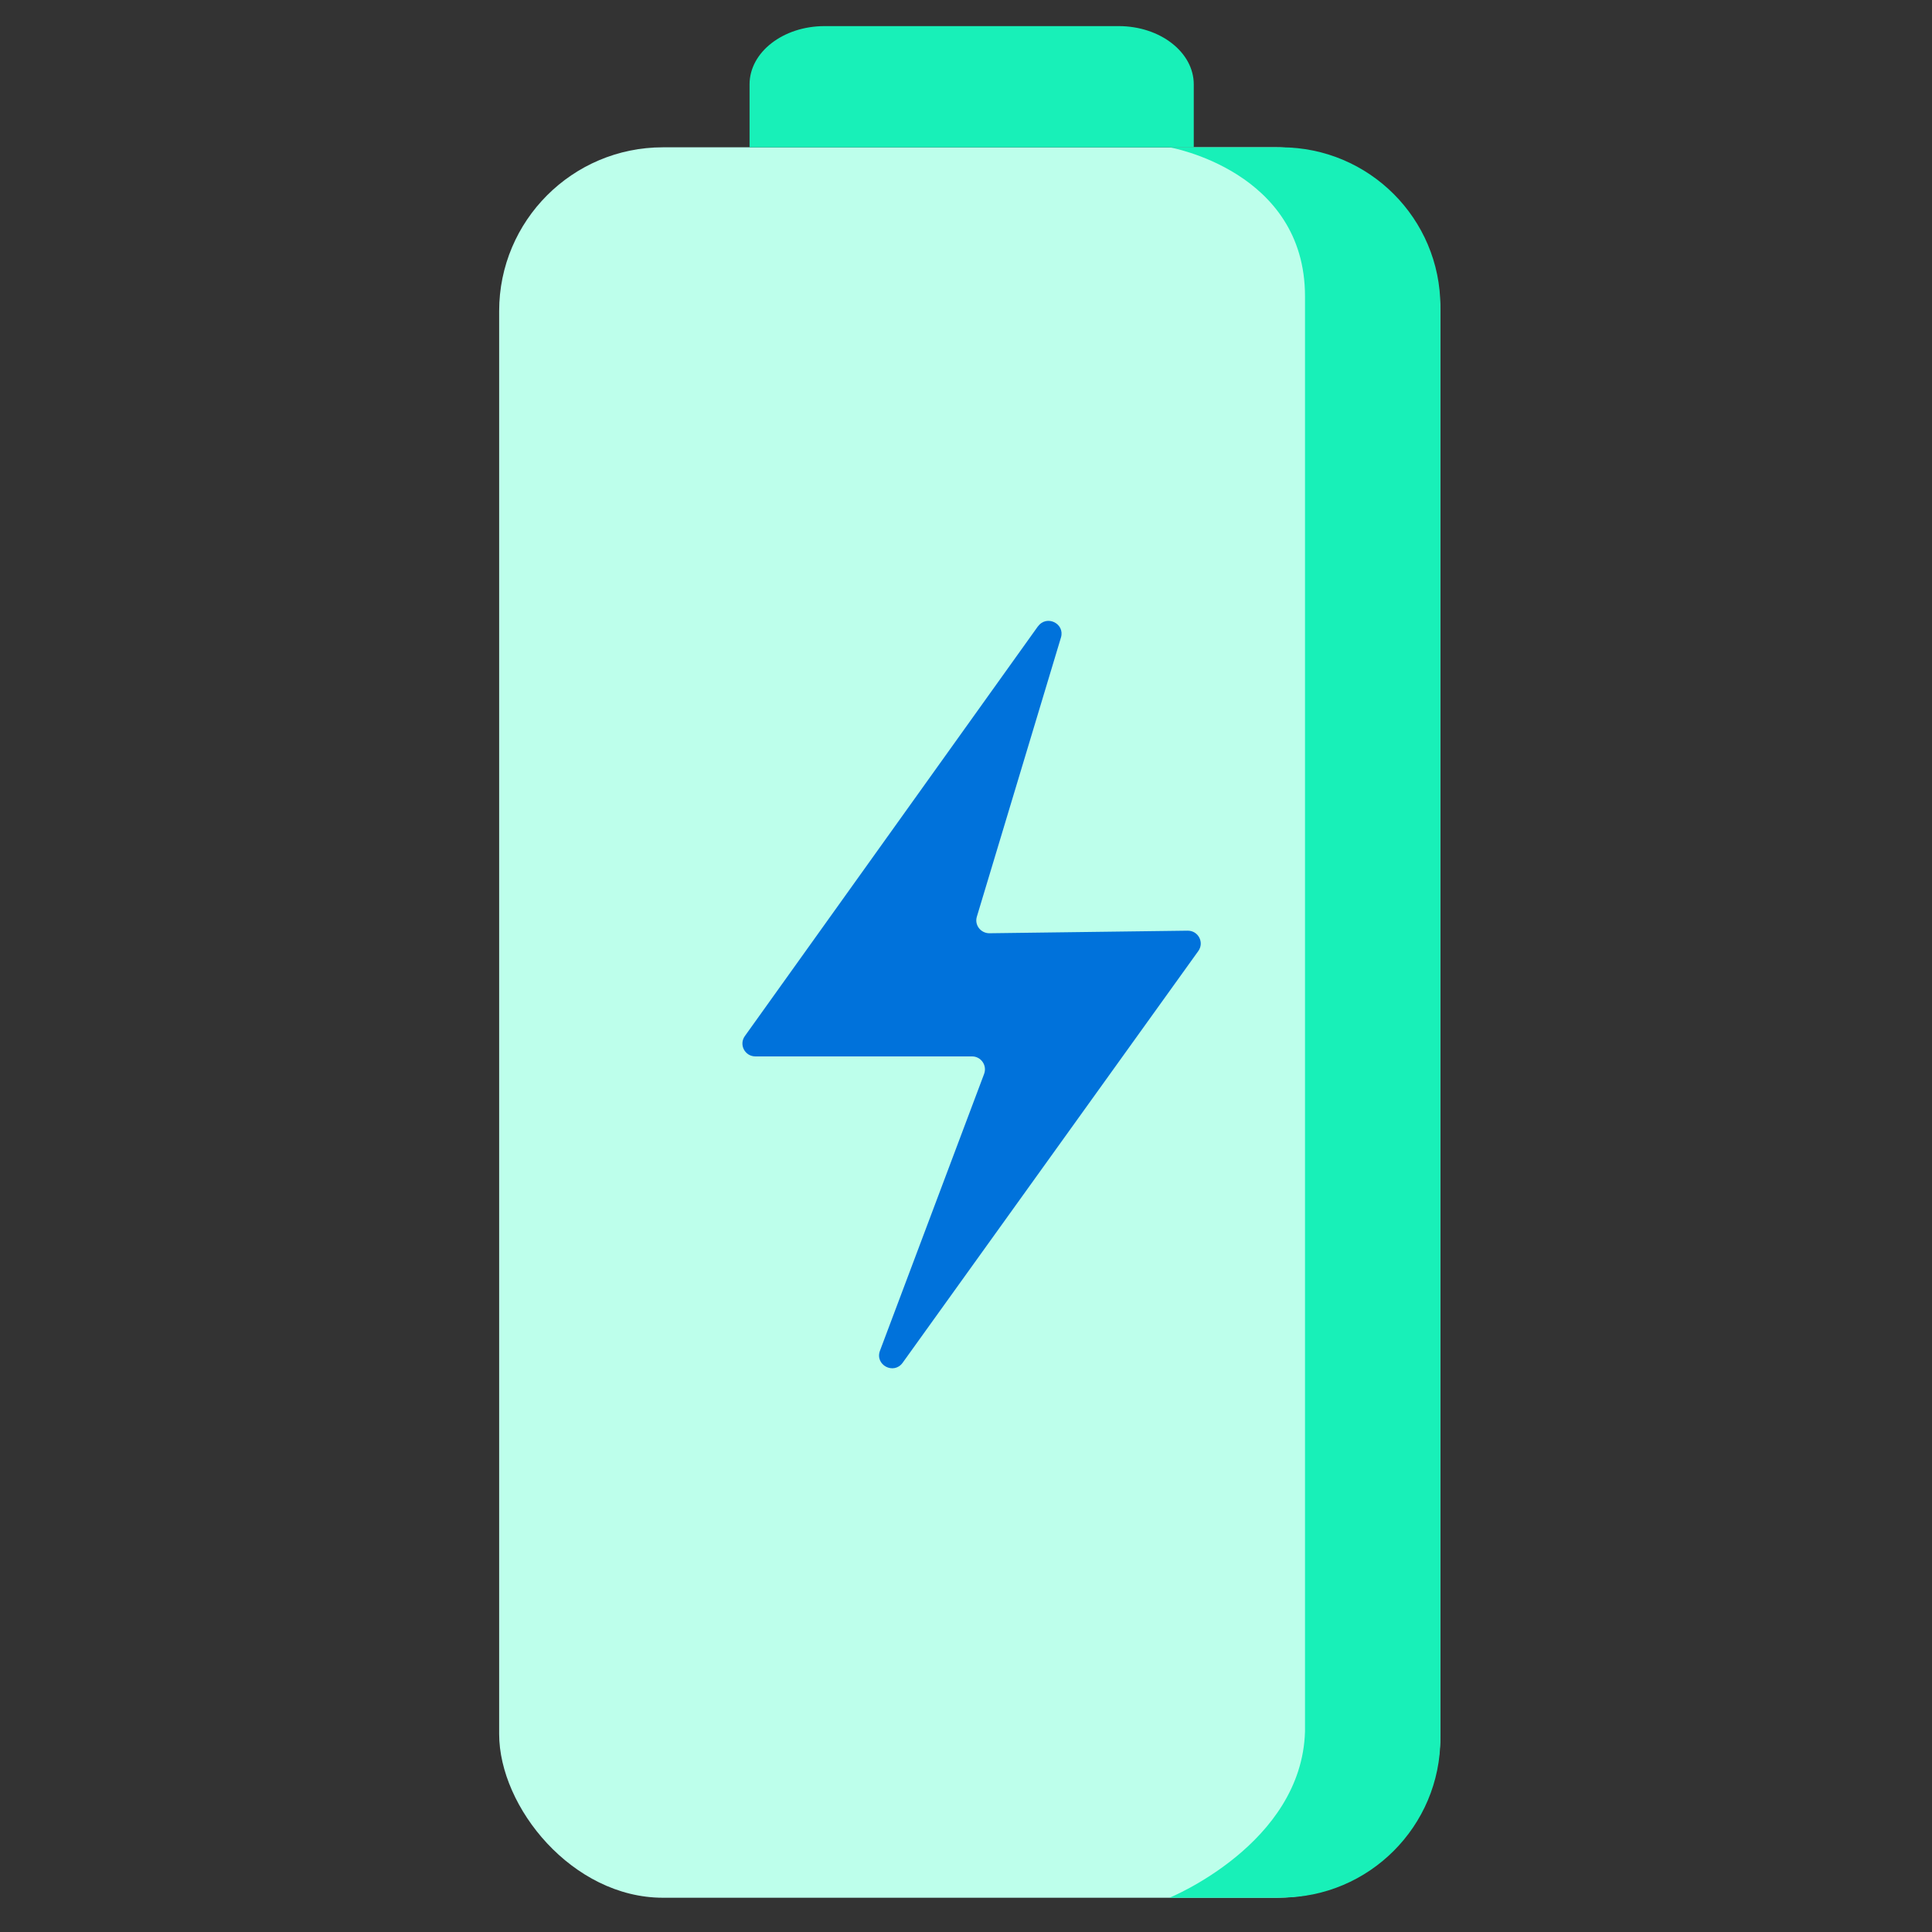
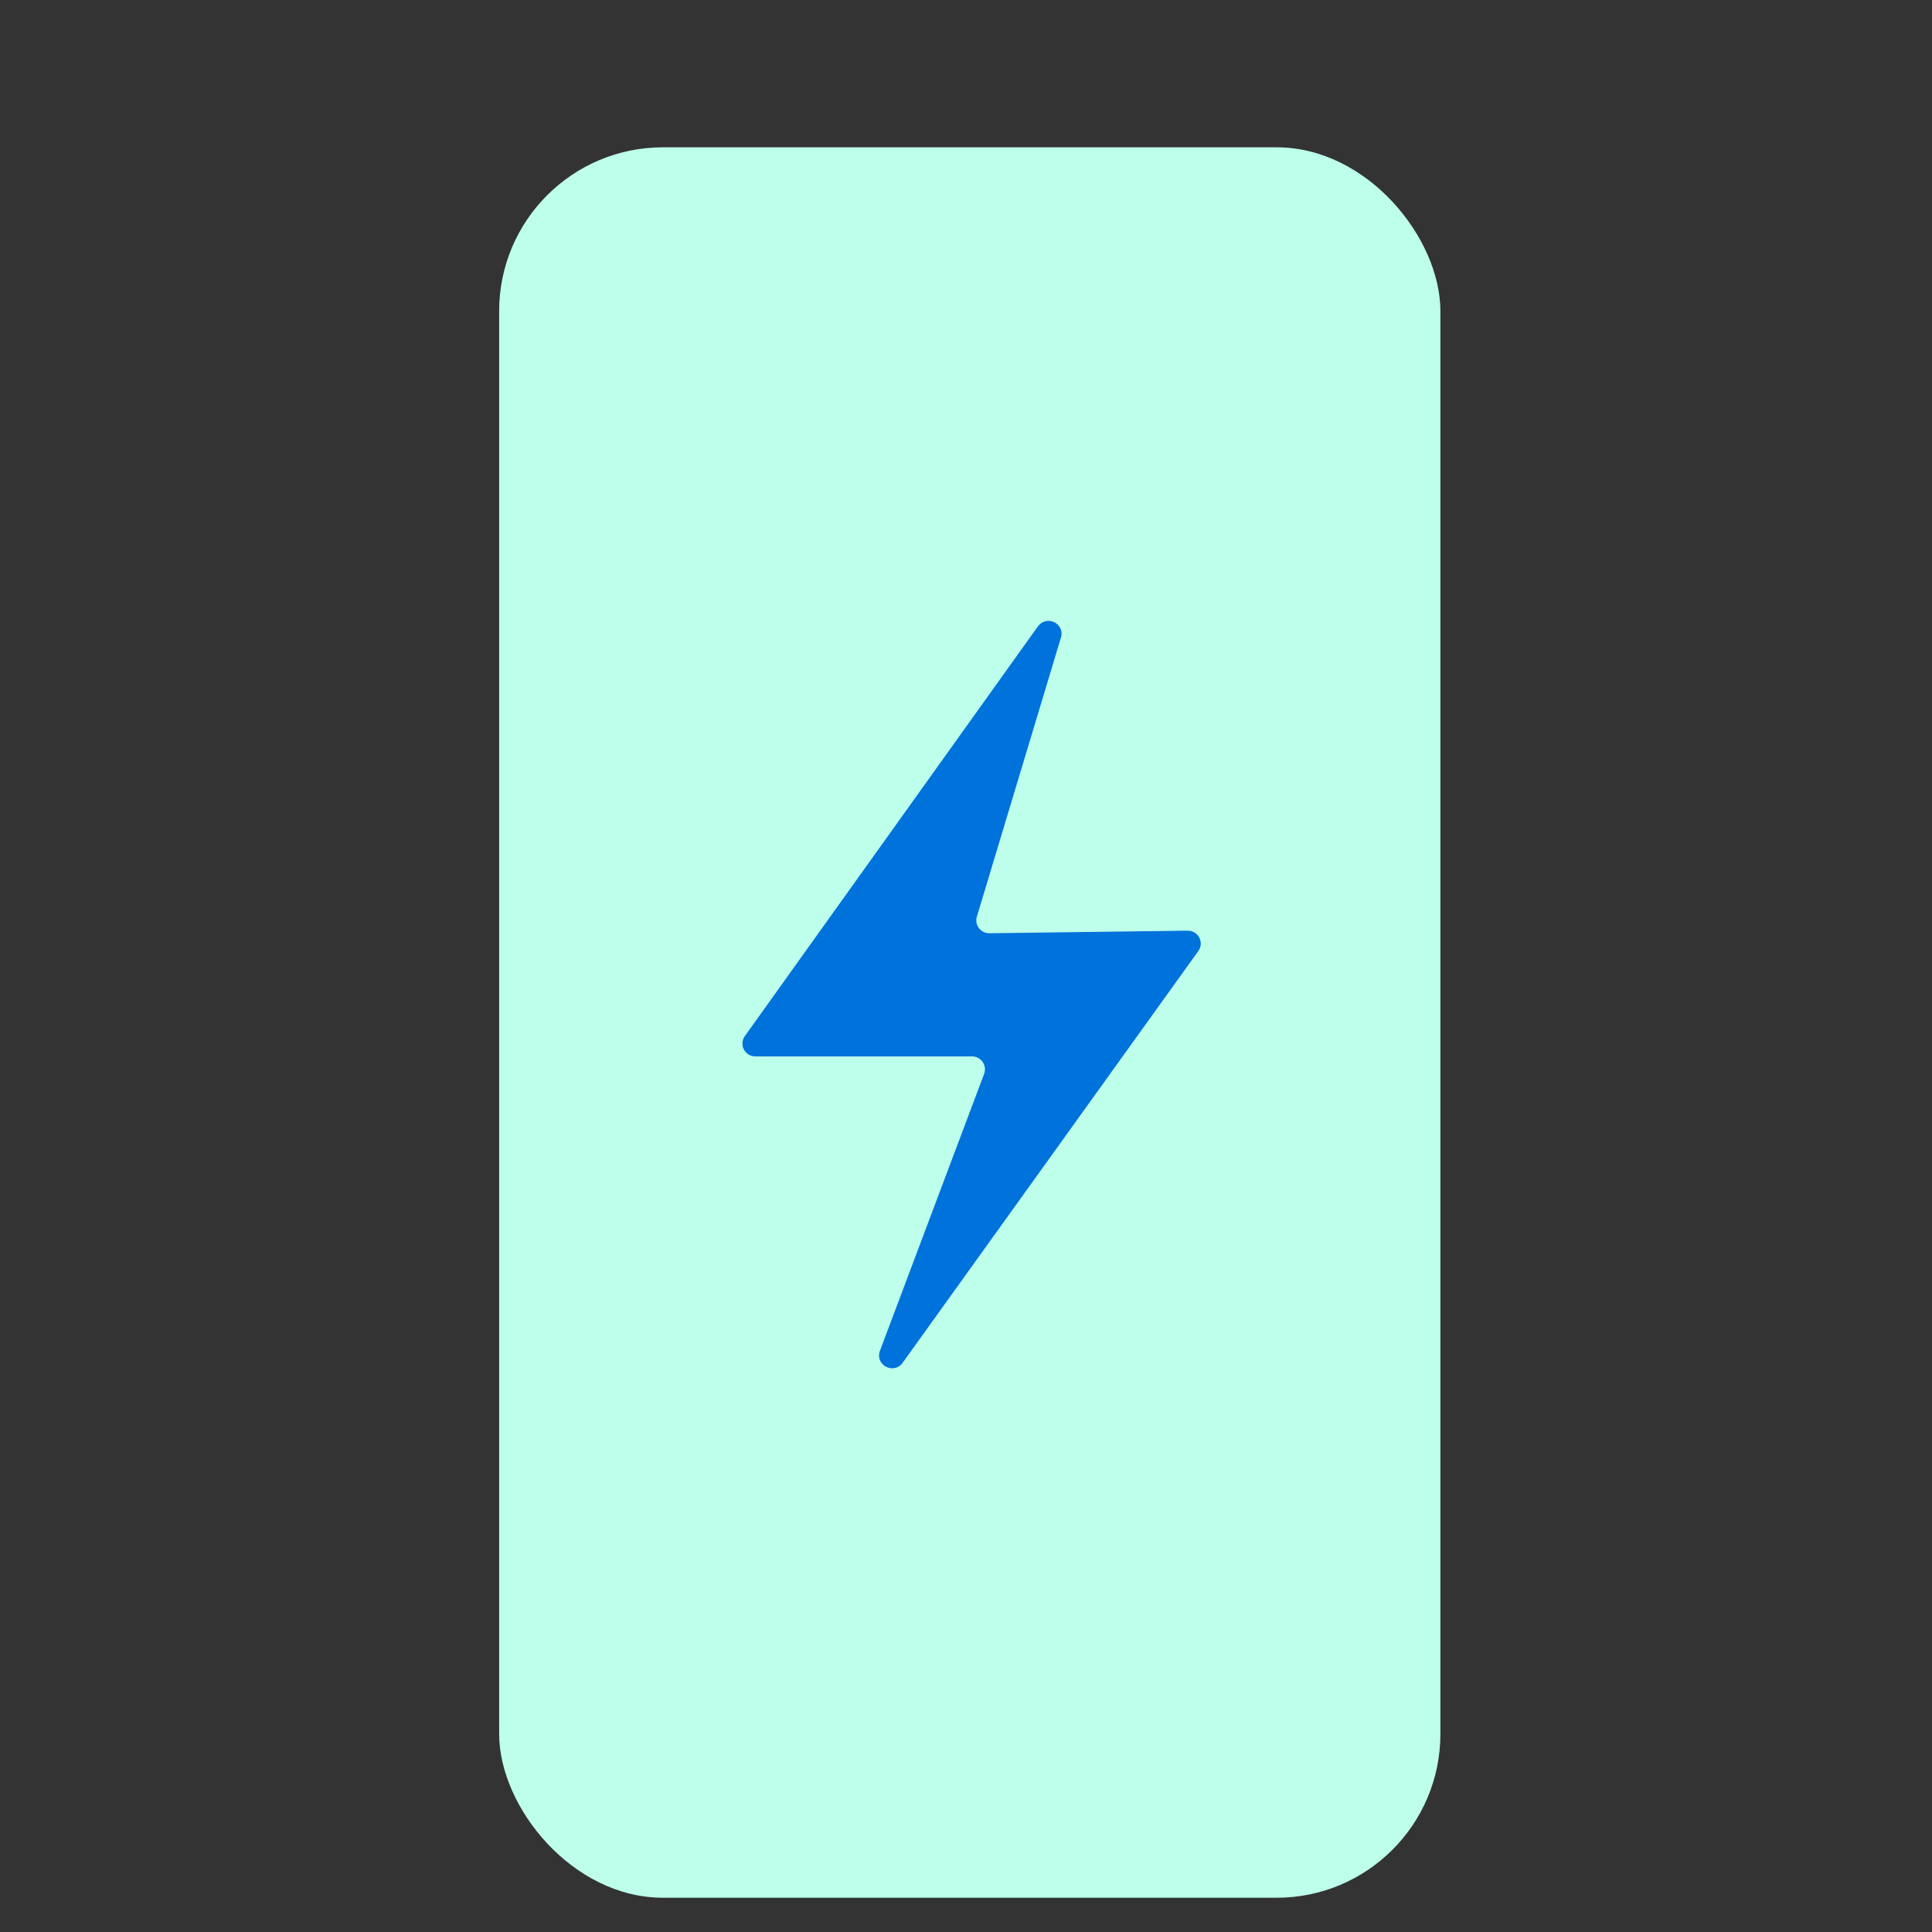
<svg xmlns="http://www.w3.org/2000/svg" viewBox="0 0 128 128" id="Layer_1">
  <rect x="0" y="0" width="128" height="128" fill="#333333" stroke="none" />
  <defs>
    <style>
      .cls-1 {
        fill: #0072db;
      }

      .cls-2 {
        fill: #bdffeb;
      }

      .cls-3 {
        fill: #18f0b8;
      }
    </style>
  </defs>
  <rect ry="10.85" rx="10.85" height="115.97" width="62.36" y="9.76" x="33.07" class="cls-2" />
-   <path d="M84.87,125.73h-7.39s8.76-3.56,8.98-11.01V19.63c0-8.33-8.98-9.87-8.98-9.87h7.39c5.83,0,10.56,4.73,10.56,10.56V115.16c0,5.83-4.73,10.56-10.56,10.56Z" class="cls-3" />
-   <path d="M49.66,9.76V5.59c0-2.13,2.22-3.86,4.97-3.86h19.49c2.74,0,4.97,1.73,4.97,3.86v4.17h-29.42Z" class="cls-3" />
  <path d="M68.77,41.49l-19.42,27.15c-.41,.57,0,1.35,.7,1.35h14.35c.6,0,1.01,.6,.8,1.16l-6.9,18.34c-.35,.94,.91,1.61,1.5,.8l19.59-27.28c.41-.57,0-1.36-.71-1.35l-13.13,.17c-.58,0-1-.55-.83-1.1l5.57-18.49c.28-.93-.95-1.53-1.52-.74Z" class="cls-1" />
</svg>